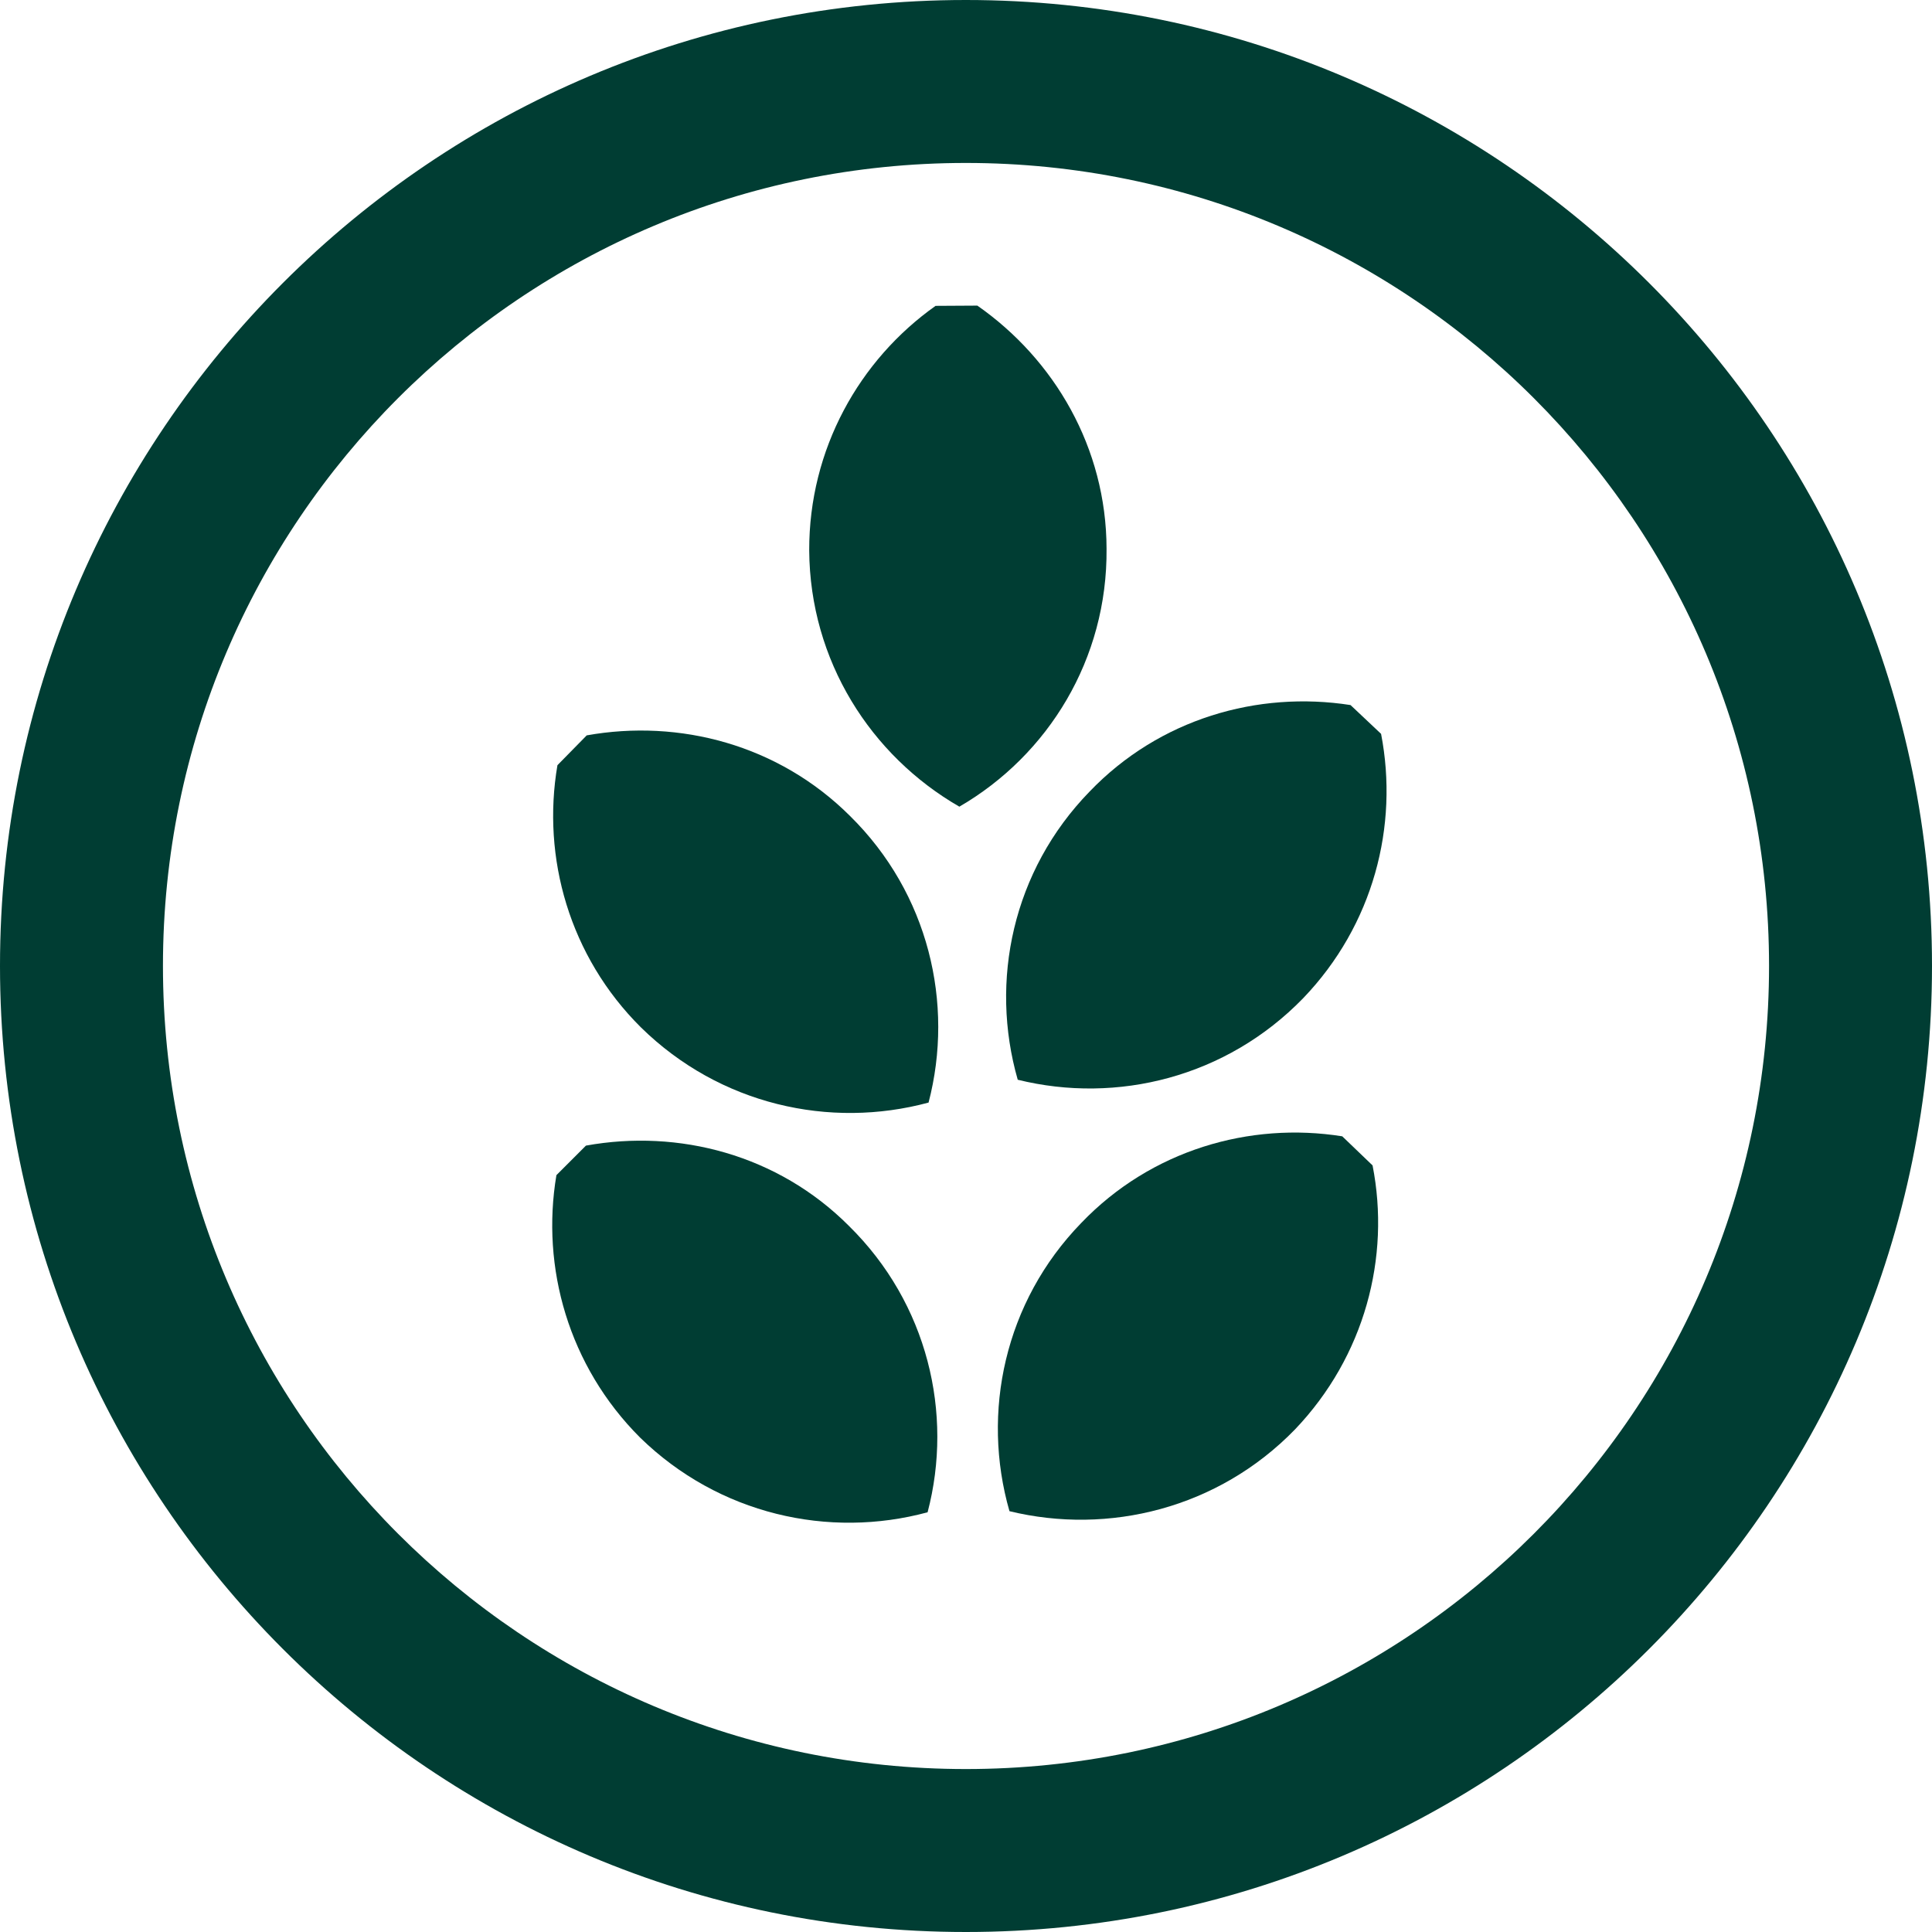
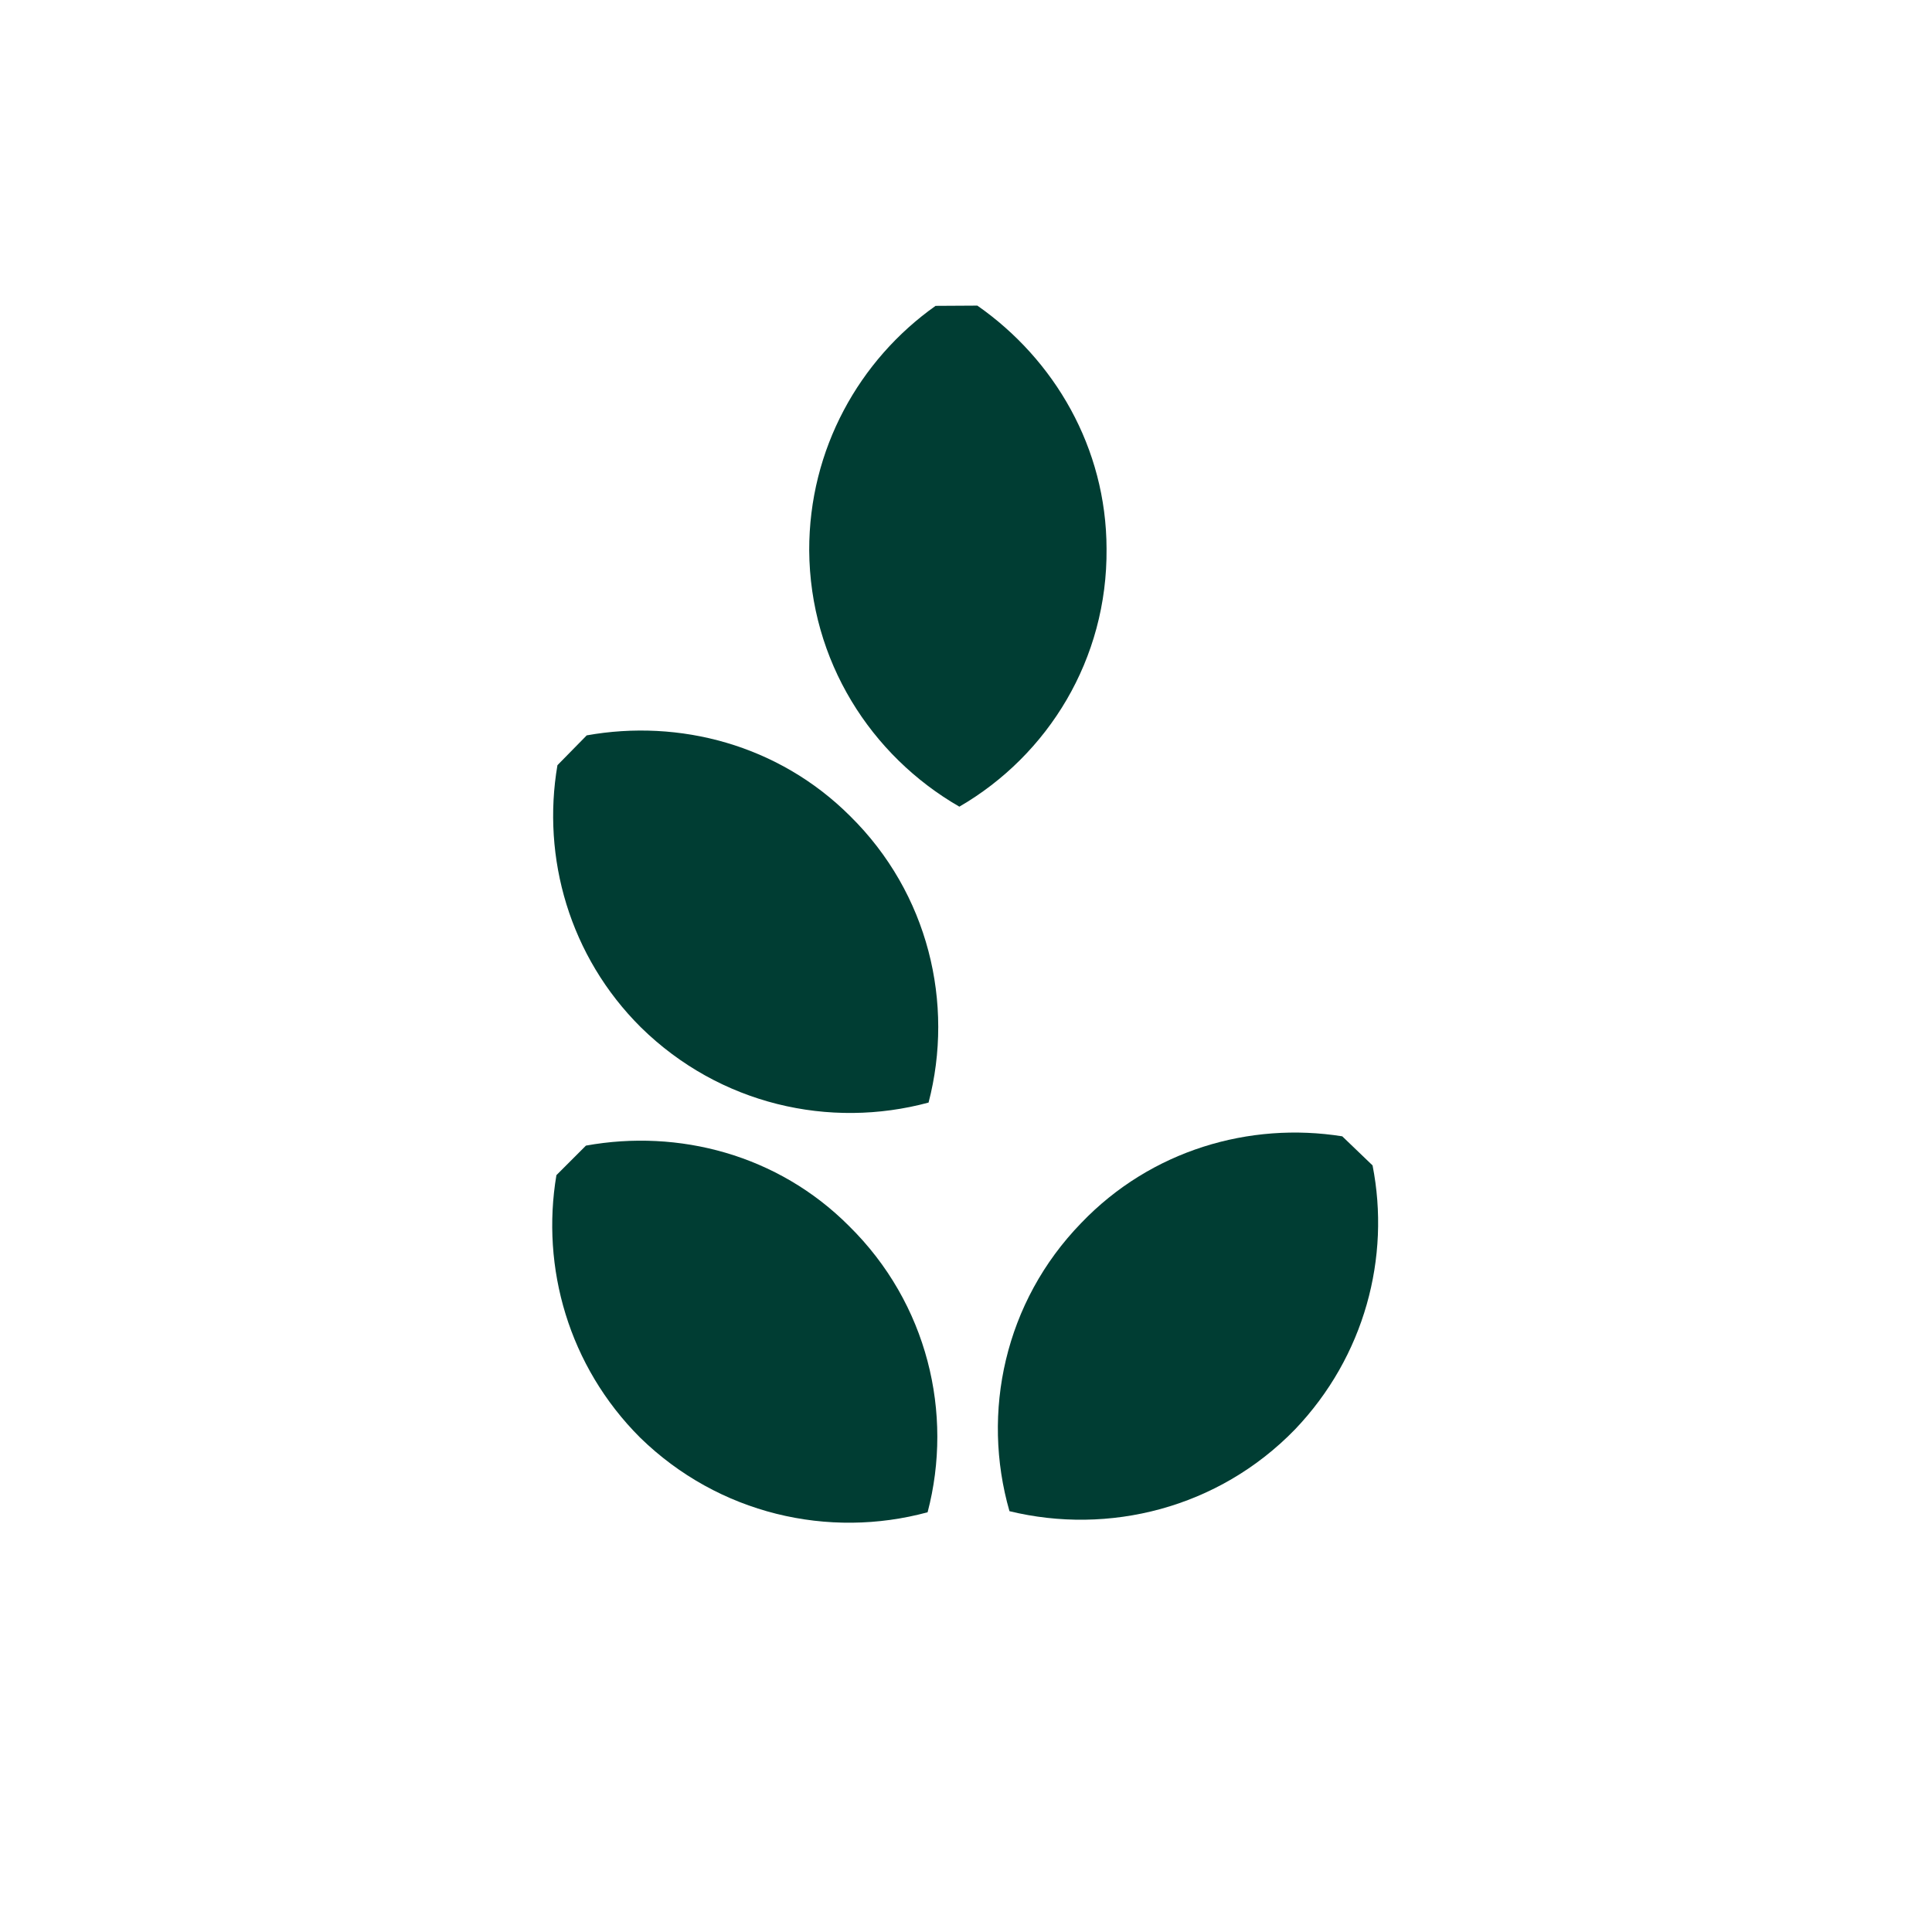
<svg xmlns="http://www.w3.org/2000/svg" fill="#003D33" version="1.1" id="Layer_1" x="0px" y="0px" width="32px" height="32px" viewBox="70 70 32 32" enable-background="new 70 70 32 32" xml:space="preserve">
  <g id="Layer_1_1_">
    <g>
      <g>
        <path d="M84.062,90.306c1.302,1.281,1.732,3.104,1.302,4.742c-1.634,0.443-3.458,0.037-4.764-1.239     c-1.182-1.182-1.642-2.815-1.384-4.345l0.489-0.489C81.239,88.697,82.884,89.124,84.062,90.306z" />
        <path d="M84.079,83.515c1.301,1.281,1.729,3.105,1.301,4.747c-1.637,0.442-3.458,0.036-4.763-1.244     c-1.186-1.177-1.646-2.815-1.384-4.344l0.485-0.494C81.251,81.906,82.893,82.333,84.079,83.515z" />
        <path d="M85.89,83.361c-1.468-0.846-2.475-2.417-2.487-4.245c-0.004-1.675,0.829-3.155,2.093-4.05l0.692-0.004     c1.276,0.891,2.136,2.354,2.14,4.025C88.345,80.916,87.361,82.507,85.89,83.361z" />
-         <path d="M92.734,89.303c0.299,1.521-0.129,3.162-1.285,4.373c-1.272,1.31-3.089,1.753-4.729,1.354     c-0.469-1.633-0.083-3.465,1.189-4.774c1.156-1.207,2.79-1.679,4.323-1.435L92.734,89.303z" />
-         <path d="M88.046,83.112c1.156-1.206,2.786-1.674,4.323-1.434l0.506,0.477c0.295,1.525-0.128,3.167-1.289,4.377     c-1.272,1.311-3.084,1.758-4.729,1.352C86.388,86.25,86.772,84.422,88.046,83.112z" />
+         <path d="M92.734,89.303c0.299,1.521-0.129,3.162-1.285,4.373c-1.272,1.31-3.089,1.753-4.729,1.354     c-0.469-1.633-0.083-3.465,1.189-4.774c1.156-1.207,2.79-1.679,4.323-1.435z" />
      </g>
    </g>
-     <path d="M85.998,70C77.164,70,70,77.164,70,85.998C70,94.836,77.164,102,85.998,102C94.837,102,102,94.836,102,85.998   C102,77.164,94.837,70,85.998,70z M85.998,99.301c-7.346,0-13.299-5.956-13.299-13.303c0-7.346,5.953-13.299,13.299-13.299   c7.346,0,13.303,5.953,13.303,13.299C99.301,93.345,93.345,99.301,85.998,99.301z" />
  </g>
  <g id="Layer_2" display="none">
-     <path display="inline" d="M85.647-0.483c-47.498,0-86.009,38.496-86.009,85.993c0,47.512,38.511,86.008,86.009,86.008   c47.496,0,85.992-38.496,85.992-86.008C171.639,38.013,133.143-0.483,85.647-0.483z M85.435,158.755   c-40.46,0-73.245-32.787-73.245-73.245c0-40.444,32.785-73.246,73.245-73.246c40.458,0,73.247,32.802,73.247,73.246   C158.682,125.968,125.893,158.755,85.435,158.755z" />
-   </g>
+     </g>
</svg>